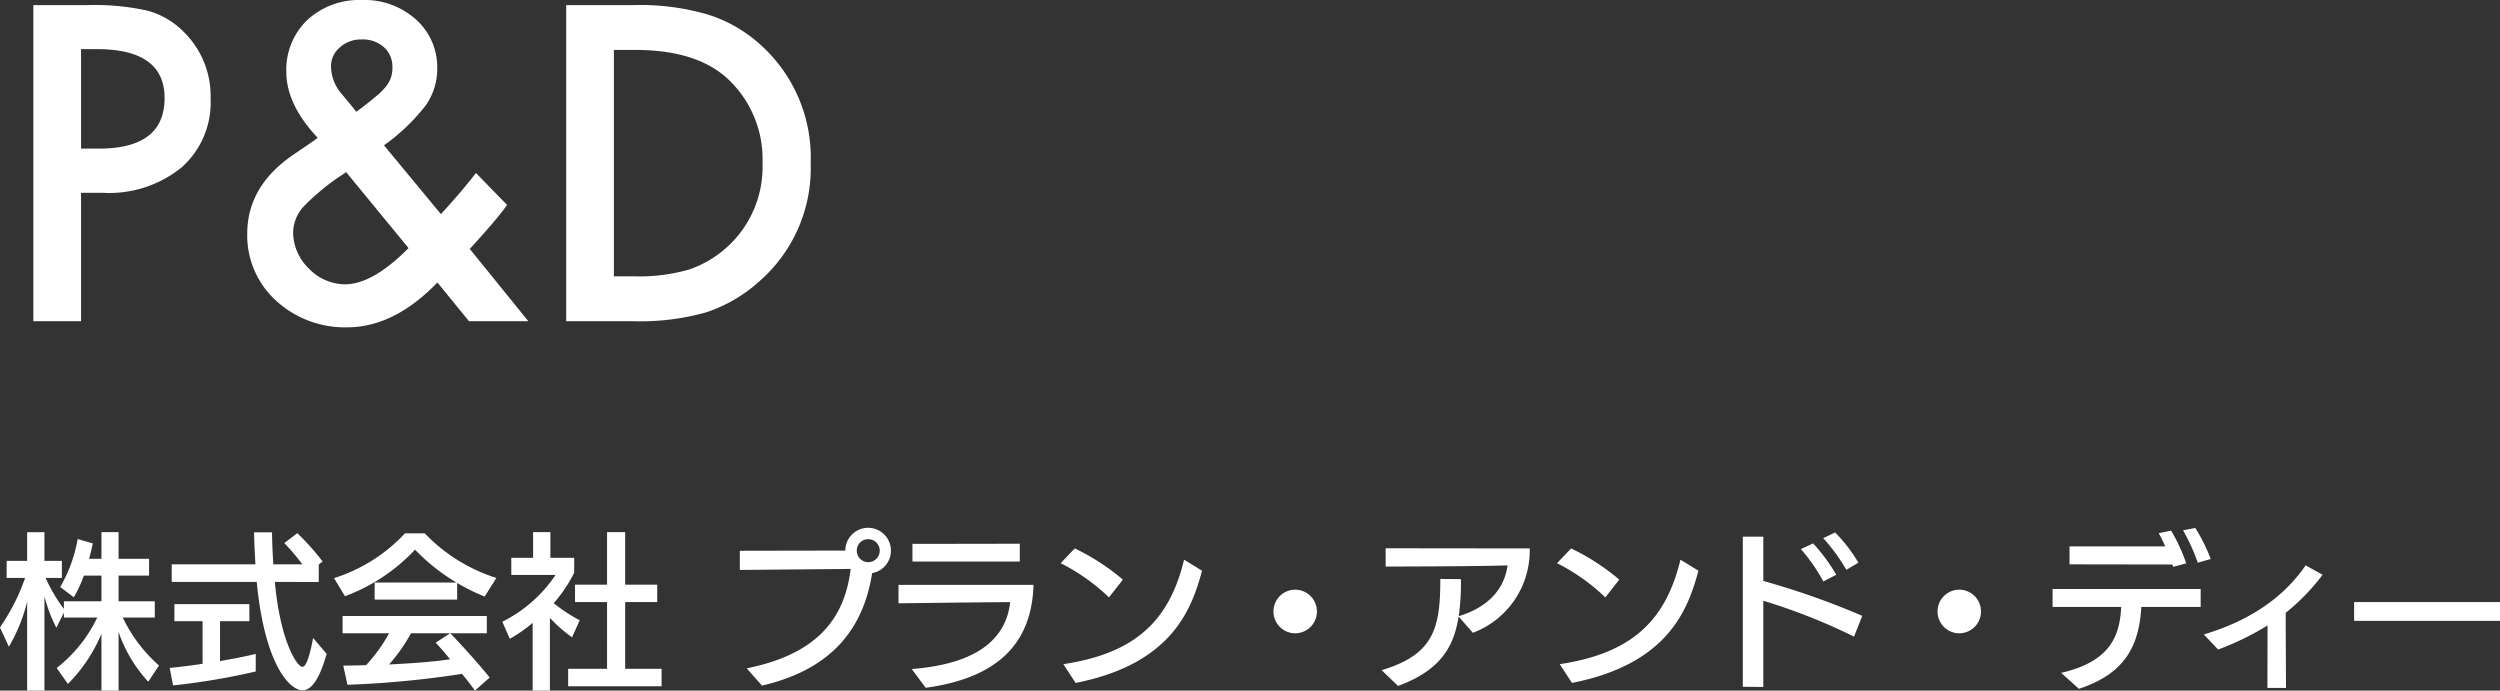
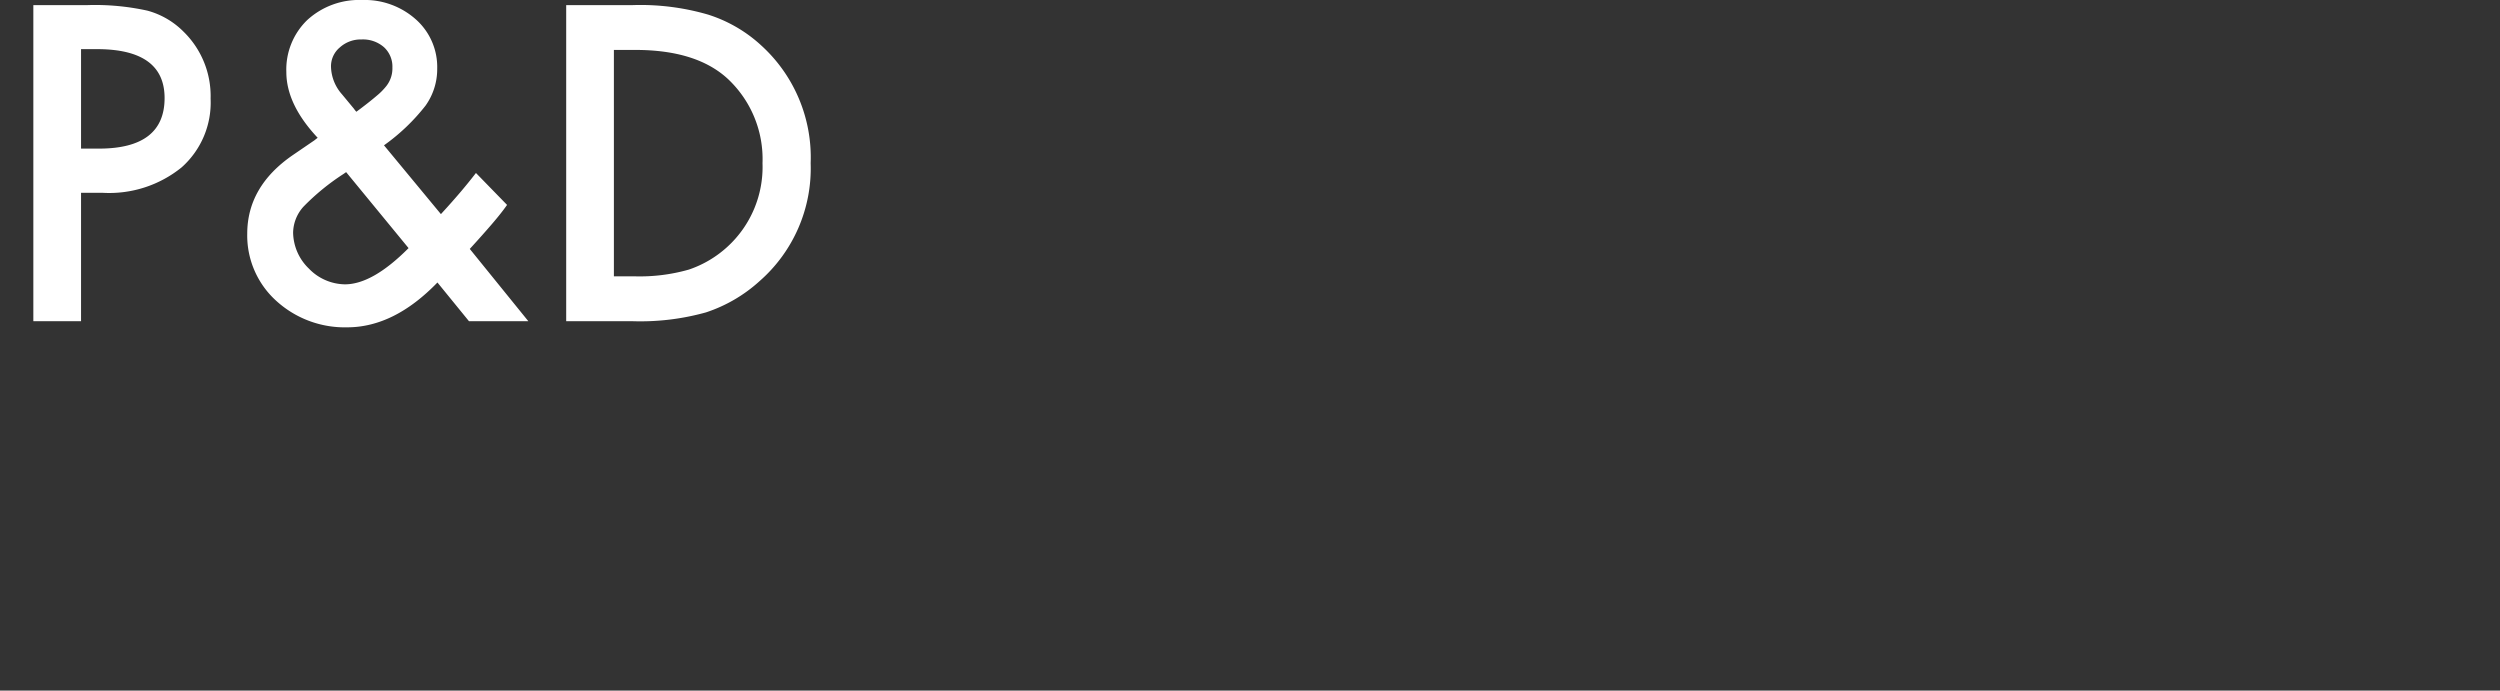
<svg xmlns="http://www.w3.org/2000/svg" id="footlogo" width="268.344" height="74.131" viewBox="0 0 268.344 74.131">
  <rect x="0" y="0" width="268.344" height="74.131" fill="#333333" stroke="none" />
  <path id="パス_392" data-name="パス 392" d="M9.185-13.777V0H4.065V-33.926h5.8a26.164,26.164,0,0,1,6.438.593,8.634,8.634,0,0,1,3.867,2.241,9.655,9.655,0,0,1,2.922,7.207,9.3,9.3,0,0,1-3.12,7.383,12.346,12.346,0,0,1-8.416,2.725Zm0-4.746H11.1q7.053,0,7.053-5.427,0-5.251-7.273-5.251H9.185Zm32.52-.352,6.108,7.383.2-.22q.989-1.077,1.868-2.109t1.692-2.087l3.34,3.428q-.615.879-1.615,2.043T50.911-7.756L57.195,0H50.823L47.439-4.153Q42.781.659,37.749.659A10.911,10.911,0,0,1,30.1-2.219a9.453,9.453,0,0,1-3.076-7.163q0-5.076,4.878-8.437l2.219-1.516a1.1,1.1,0,0,0,.154-.11q.11-.088.308-.242-3.362-3.582-3.362-7.053a7.393,7.393,0,0,1,2.241-5.581,8.239,8.239,0,0,1,5.889-2.153,8.24,8.24,0,0,1,5.779,2.087,6.835,6.835,0,0,1,2.285,5.273,6.75,6.75,0,0,1-1.252,3.977A21.379,21.379,0,0,1,41.7-18.875ZM37.639-16l-.286.2A24.663,24.663,0,0,0,33.069-12.3a4.25,4.25,0,0,0-1.121,2.791A5.471,5.471,0,0,0,33.64-5.647a5.471,5.471,0,0,0,3.867,1.692q2.966,0,6.833-3.889Zm1.1-6.482.417-.308q1.077-.813,1.78-1.417a6.772,6.772,0,0,0,1.011-1.022,3.072,3.072,0,0,0,.659-2,2.829,2.829,0,0,0-.9-2.175,3.415,3.415,0,0,0-2.417-.835,3.339,3.339,0,0,0-2.329.857,2.629,2.629,0,0,0-.945,2.087A4.633,4.633,0,0,0,37.2-24.346l1.274,1.538A2.5,2.5,0,0,0,38.738-22.478ZM61.26,0V-33.926h7.119a25.908,25.908,0,0,1,8.086,1.011,15.134,15.134,0,0,1,5.779,3.362A16.233,16.233,0,0,1,87.5-16.963,16.083,16.083,0,0,1,82.024-4.307,15.977,15.977,0,0,1,76.267-.945,26.2,26.2,0,0,1,68.291,0Zm5.12-4.812h2.307a19.251,19.251,0,0,0,5.735-.725,11.64,11.64,0,0,0,4.131-2.439,11.6,11.6,0,0,0,3.779-8.987A11.788,11.788,0,0,0,78.6-26.016q-3.362-3.1-9.91-3.1H66.379Z" transform="translate(-0.486 34.475)" fill="#fff" />
-   <path id="パス_393" data-name="パス 393" d="M17.55-1.044a16.128,16.128,0,0,1-3.888-5.148H17.1V-7.938H13.212v-2.754h3.276v-1.8H13.212v-2.862H11.376v2.862H10.044c.18-.612.306-1.188.4-1.656l-1.62-.468A15.569,15.569,0,0,1,6.948-9.468l1.458,1.1a13.325,13.325,0,0,0,1.08-2.322h1.89v2.754H7.344v.828a18.05,18.05,0,0,1-1.962-3.33H7.128v-1.836H5.256v-3.078H3.4v3.078h-2.2v1.836h1.98a21.915,21.915,0,0,1-2.7,5.31L1.44-3.06A17.982,17.982,0,0,0,3.4-7.9V1.656H5.256V-8.46A16.543,16.543,0,0,0,6.534-5.094l.81-1.62v.522h3.582A15.169,15.169,0,0,1,6.57-.774L7.776.936a16.793,16.793,0,0,0,3.6-5.382v6.1h1.836v-6.3A15.1,15.1,0,0,0,16.4.7ZM34.092-4c-.432,2.34-.81,3.1-1.152,3.1-.558,0-2.358-2.682-2.952-9.108H34.7V-11.88l.414-.324A26.568,26.568,0,0,0,32.4-15.246L31-14.184A22.686,22.686,0,0,1,32.94-11.9H29.826c-.072-1.062-.126-2.3-.144-3.438H27.756c.018,1.116.09,2.376.144,3.438H18.918v1.89h9.126C28.908-1.026,31.626,1.62,32.958,1.62c.936,0,1.8-1.134,2.592-3.906Zm-6.156,1.71c-.99.252-2.376.522-3.834.774V-5.8h3.15V-7.632H19.206V-5.8H22.23v4.572c-1.26.2-2.5.342-3.528.45l.36,1.872A73.68,73.68,0,0,0,27.936-.4ZM53.046.252c-1.008-1.278-3.1-3.6-4.23-4.752H52.74V-6.354H37.26V-4.5h4.986A16.718,16.718,0,0,1,39.78-1.08c-.864.036-1.674.036-2.448.054l.45,2.052A103.854,103.854,0,0,0,50.076-.144c.522.63,1.008,1.26,1.386,1.8Zm.72-10.692a18.212,18.212,0,0,1-7.686-4.788H43.956a17.668,17.668,0,0,1-7.614,4.806l1.17,1.944a19.585,19.585,0,0,0,7.524-5,20.761,20.761,0,0,0,4.446,3.528H40.7v1.836h8.856V-9.9a21.391,21.391,0,0,0,2.952,1.458ZM48.8-4.5,47.25-3.492c.45.468.99,1.1,1.548,1.782-2.07.306-4.374.45-6.552.558A18.042,18.042,0,0,0,44.6-4.5ZM71.5,1.188V-.684H67.59V-7.848h3.438V-9.72H67.59v-5.634H65.646V-9.72H62.208v1.872h3.438V-.684H61.47V1.188Zm-11.988.468V-6.156a15.082,15.082,0,0,0,2.376,2.088L62.712-5.9a15.823,15.823,0,0,1-2.79-1.836A15.224,15.224,0,0,0,62.118-11v-1.6H59.562v-2.754H57.708V-12.6h-2.34v1.836H60.12A14.772,14.772,0,0,1,54.4-5.742l.81,1.836a15.662,15.662,0,0,0,2.448-1.71V1.656Zm35.406-15.03a1.244,1.244,0,0,1-1.242,1.242,1.229,1.229,0,0,1-1.224-1.242A1.214,1.214,0,0,1,93.672-14.6,1.229,1.229,0,0,1,94.914-13.374ZM82.278,1.116C89.334-.522,93.1-4.572,94.1-10.962a2.439,2.439,0,0,0,2.016-2.412,2.451,2.451,0,0,0-2.448-2.448,2.451,2.451,0,0,0-2.448,2.448c-3.33,0-11.322.018-11.322.018V-11.3s8.316-.072,11.9-.108C91.17-6.39,88.56-2.34,80.64-.738Zm17.568.234C107.388.324,111.24-3.258,111.42-9.7H96.93v1.98c.342,0,8.748-.108,11.988-.126-.432,3.852-3.4,6.624-10.566,7.182Zm10.1-13.554v-1.908l-11.52.018v1.89ZM115.938.828c10.332-2.034,12.456-7.9,13.572-12.042L127.584-12.4c-1.53,6.282-4.932,10.008-12.96,11.214Zm5.076-11.088a23.963,23.963,0,0,0-5.166-3.348l-1.512,1.584a21.359,21.359,0,0,1,5.184,3.672ZM141.84-6.84a2.335,2.335,0,0,0-2.34-2.34,2.332,2.332,0,0,0-2.322,2.34A2.332,2.332,0,0,0,139.5-4.5,2.335,2.335,0,0,0,141.84-6.84Zm16.74,2.286a9.409,9.409,0,0,0,6.1-9.054l-15.462-.018v1.962c1.332,0,10.53-.018,13.086-.126-.378,2.844-2.448,4.608-5.238,5.454a26.886,26.886,0,0,0,.234-3.978l-2.214-.018c0,5.2-.63,8.1-6.3,9.792l1.764,1.692c4.32-1.6,5.958-3.942,6.5-7.452ZM169.218.828c10.332-2.034,12.456-7.9,13.572-12.042L180.864-12.4c-1.53,6.282-4.932,10.008-12.96,11.214Zm5.076-11.088a23.964,23.964,0,0,0-5.166-3.348l-1.512,1.584A21.359,21.359,0,0,1,172.8-8.352Zm26.082,3.888a84.234,84.234,0,0,0-10.62-3.744v-4.752h-2.2V1.242l2.2.018V-7.992a63.866,63.866,0,0,1,9.738,3.852Zm-2.79-4.41a19.193,19.193,0,0,0-2.484-3.366l-1.314.612a18.8,18.8,0,0,1,2.412,3.474Zm2.376-1.3a16.61,16.61,0,0,0-2.5-3.24l-1.278.612a19.158,19.158,0,0,1,2.484,3.4ZM213.12-6.84a2.335,2.335,0,0,0-2.34-2.34,2.332,2.332,0,0,0-2.322,2.34A2.332,2.332,0,0,0,210.78-4.5,2.335,2.335,0,0,0,213.12-6.84Zm23.58-.486V-9.252H220.806v1.926h7.362c-.144,3.222-1.278,5.886-6.444,7.074l1.908,1.71c5.094-1.656,6.462-4.788,6.7-8.784Zm-1.548-4.68a19.168,19.168,0,0,0-1.62-3.51l-1.332.27c.234.414.468.9.7,1.422H222.624V-11.9l11.034.018v-.036l.09.288Zm2.628-.468a18.524,18.524,0,0,0-1.656-3.33l-1.314.252a21.227,21.227,0,0,1,1.584,3.474Zm8.082,13.842c-.018-2.7-.036-7.02-.036-8.064a22.6,22.6,0,0,0,3.96-4.086l-1.818-1.008c-2.448,3.564-6.138,5.976-10.926,7.416l1.53,1.62a30,30,0,0,0,5.31-2.592l-.018,6.714Zm22.968-7.2V-7.848H253.17v2.016Z" transform="translate(-0.486 72.475)" fill="#fff" />
</svg>